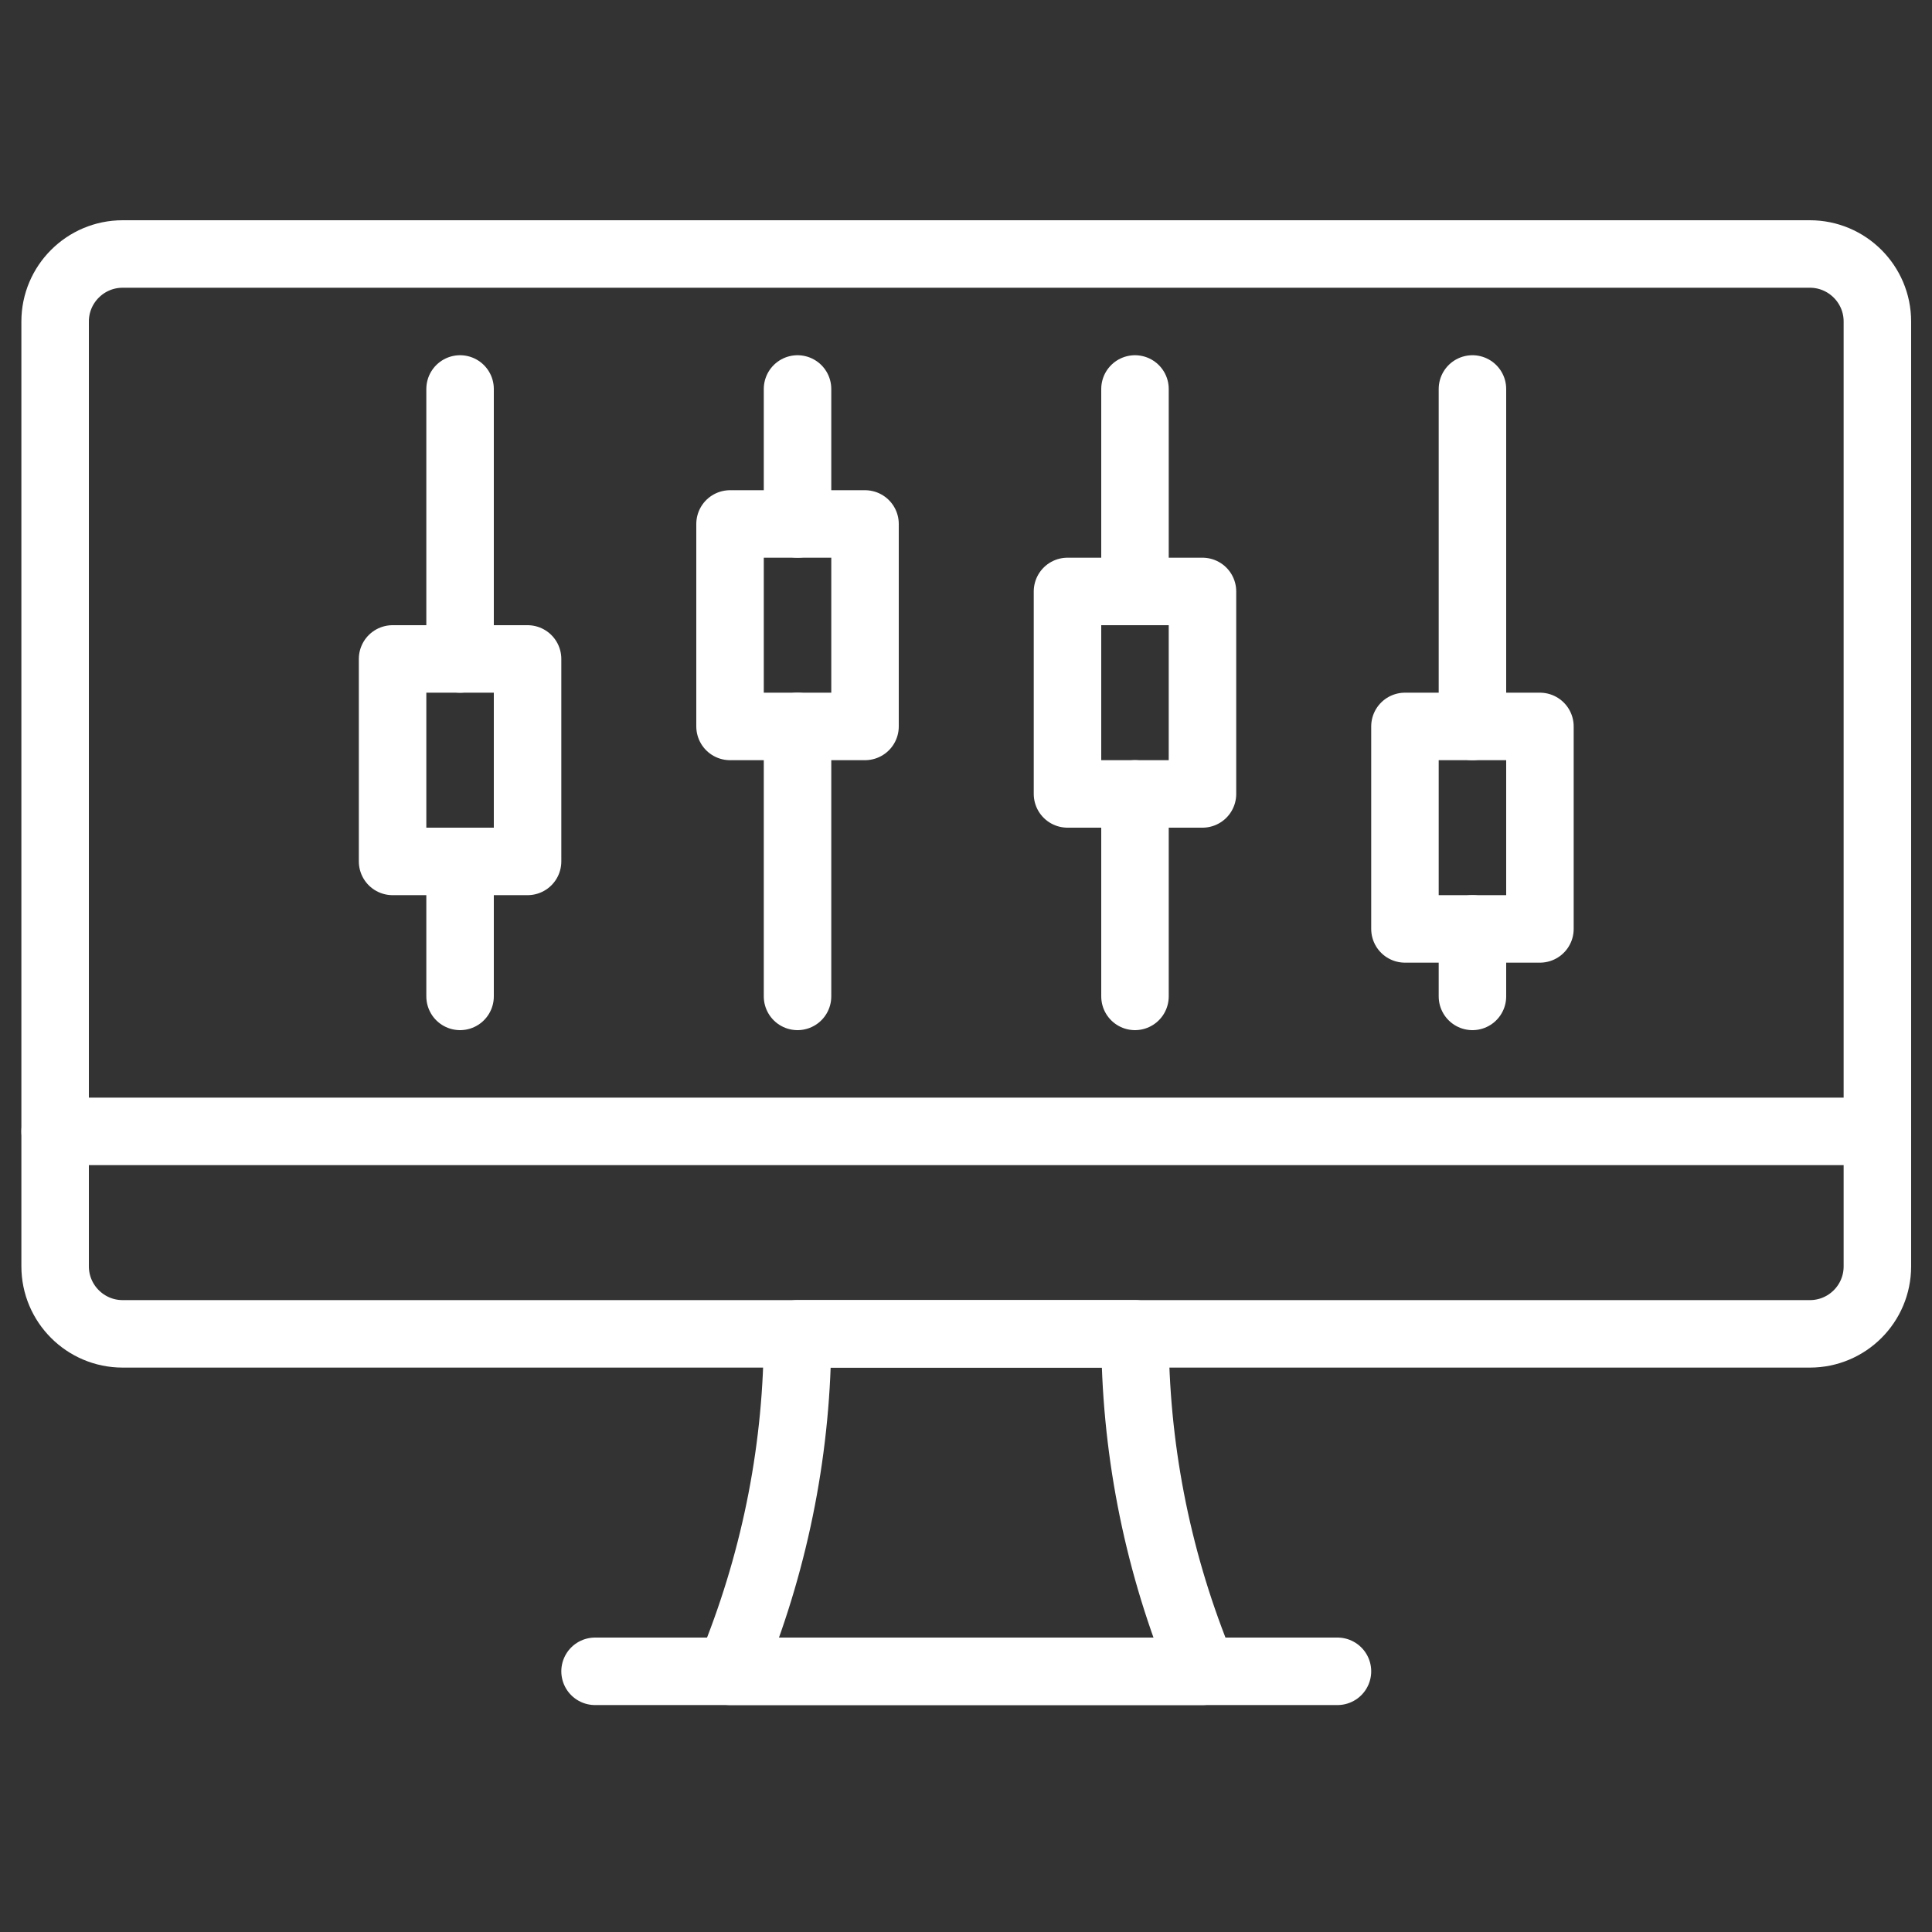
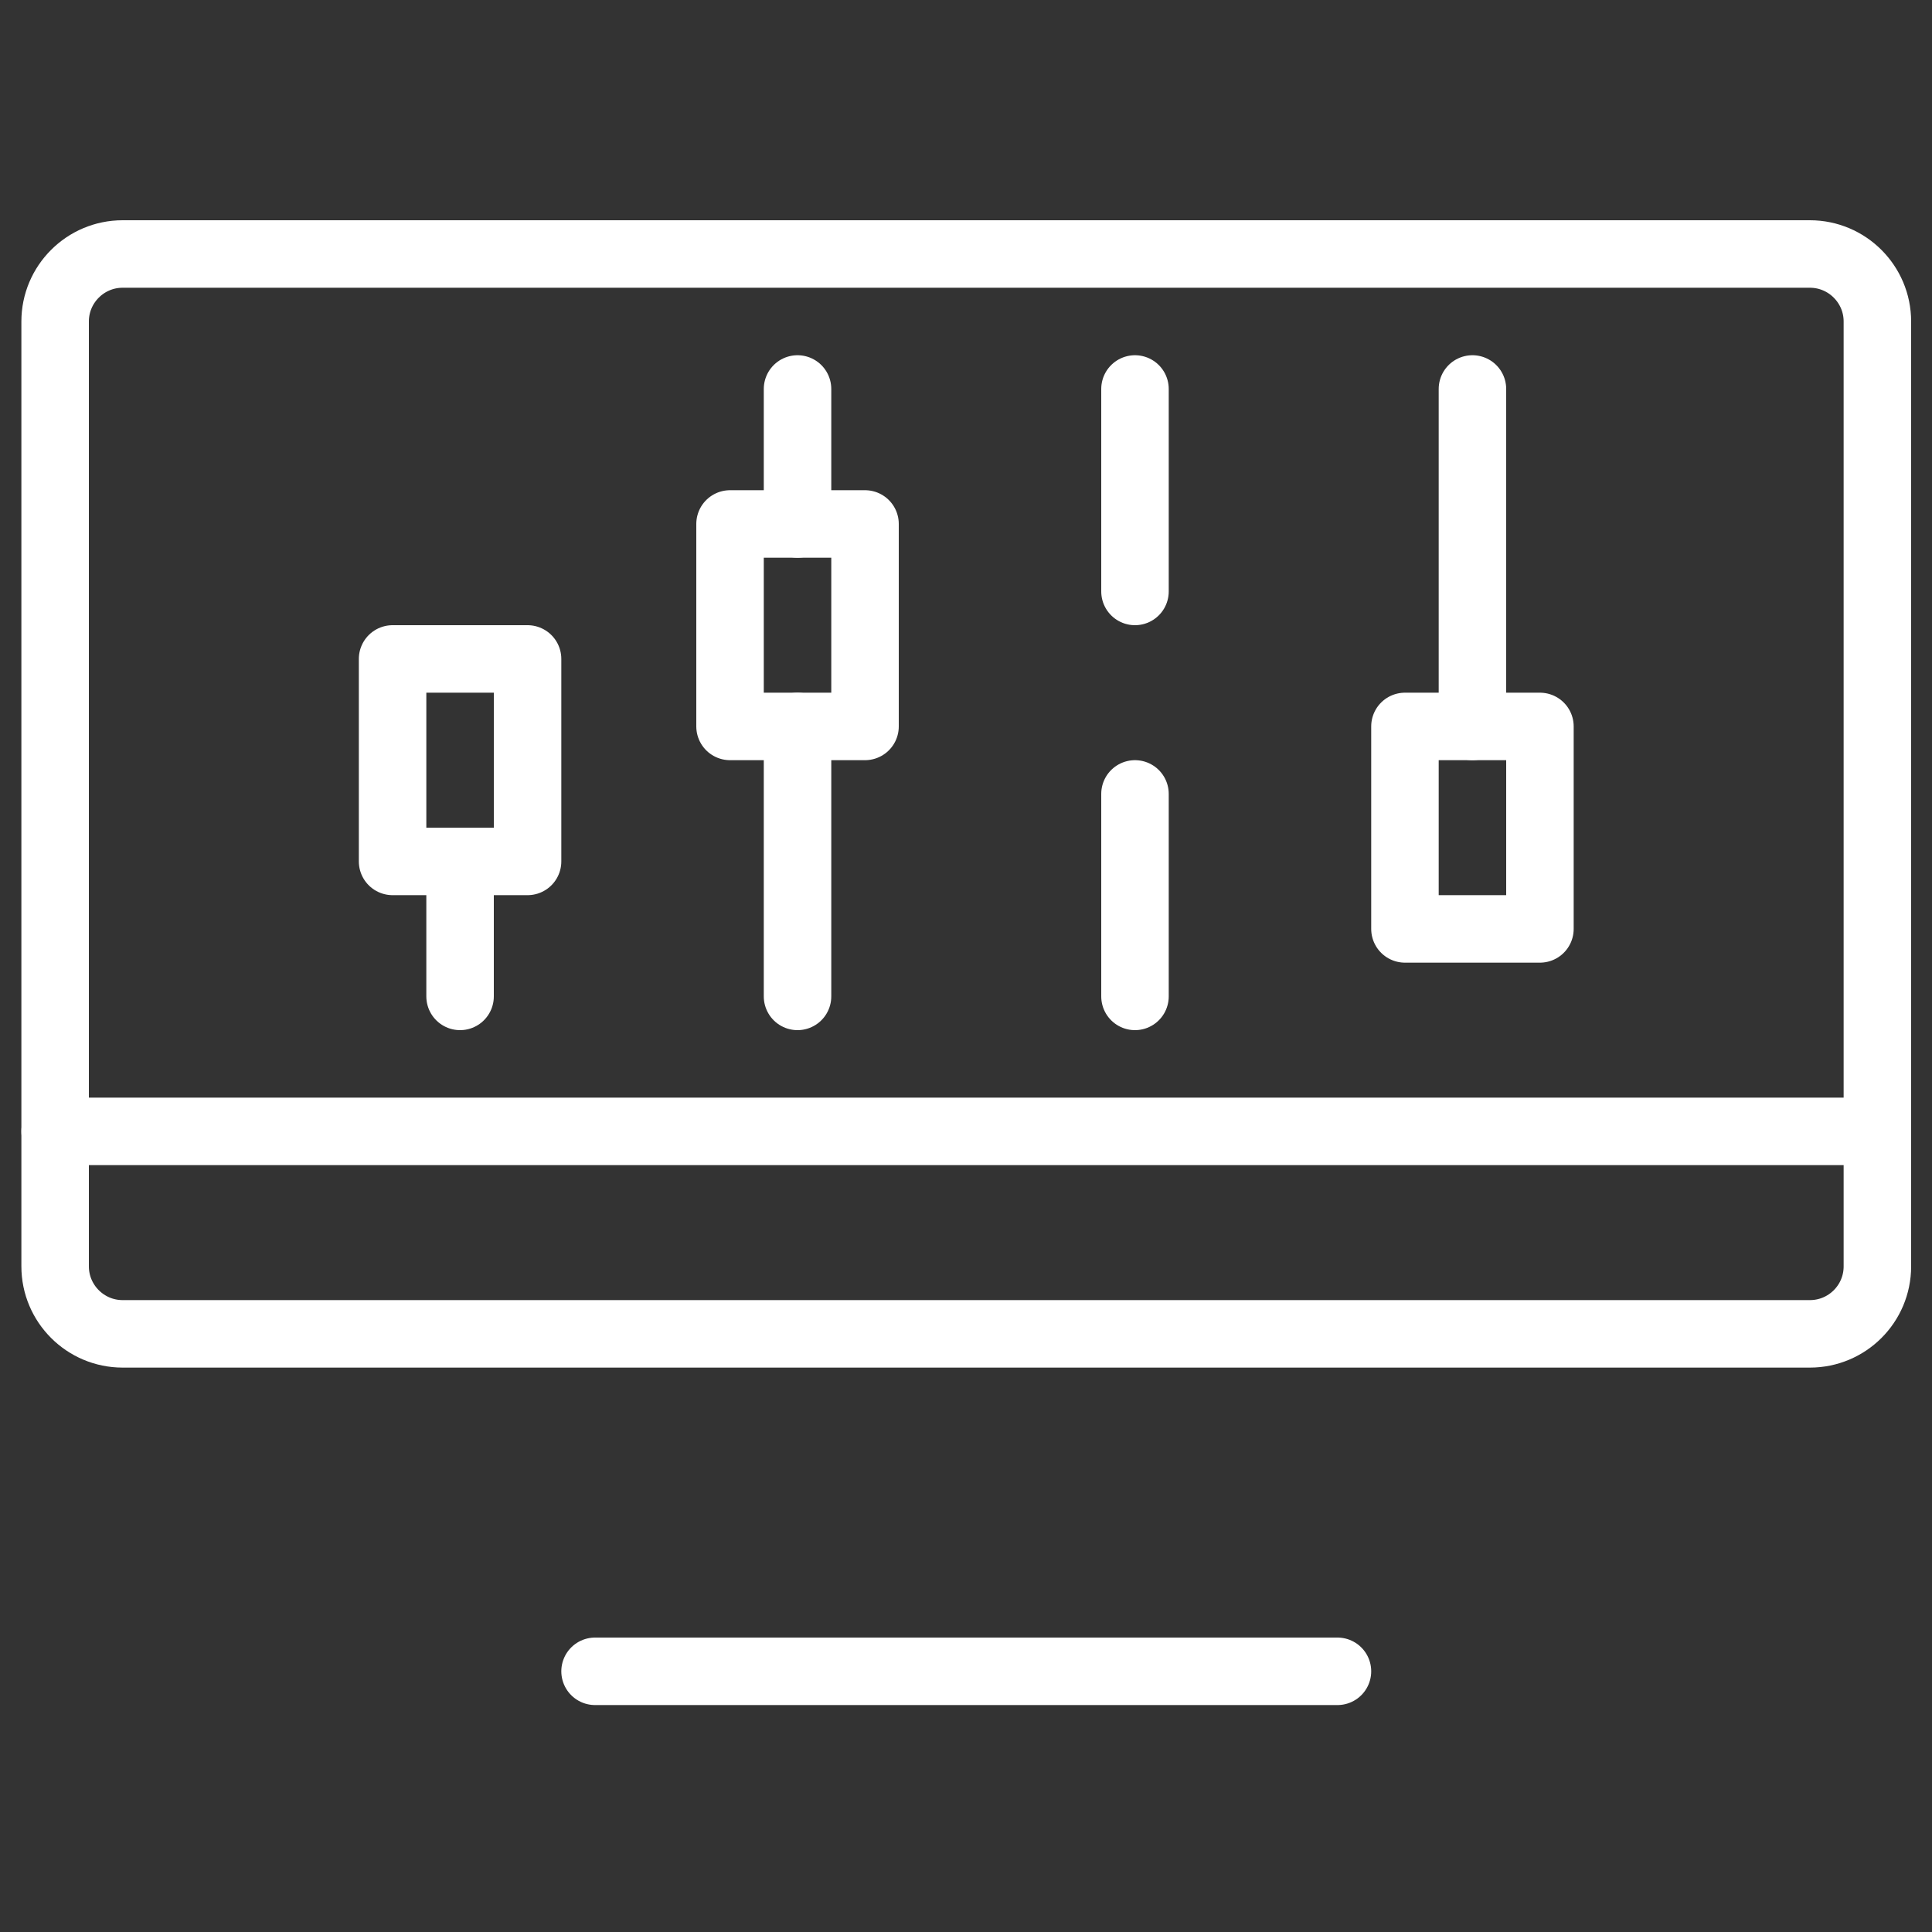
<svg xmlns="http://www.w3.org/2000/svg" version="1.1" id="Layer_1" x="0px" y="0px" viewBox="0 0 150 150" style="enable-background:new 0 0 150 150;" xml:space="preserve">
  <rect x="0" y="0" width="150" height="150" fill="#333333" stroke="none" />
  <style type="text/css">
	.st0{fill:none;stroke:#FFFFFF;stroke-width:5.24;stroke-linecap:round;stroke-linejoin:round;stroke-miterlimit:10;}
</style>
  <g>
    <path class="st0" d="M140.52,103.56h-131c-2.89,0-5.24-2.35-5.24-5.24V24.96c0-2.89,2.35-5.24,5.24-5.24h131   c2.89,0,5.24,2.35,5.24,5.24v73.36C145.76,101.22,143.41,103.56,140.52,103.56z" />
-     <path class="st0" d="M93.36,129.76H56.68l0.37-0.94c3.21-8.04,4.87-16.61,4.87-25.26l0,0h26.2l0,0c0,8.65,1.65,17.23,4.87,25.26   L93.36,129.76z" />
    <line class="st0" x1="46.2" y1="129.76" x2="103.84" y2="129.76" />
    <line class="st0" x1="4.28" y1="87.84" x2="145.76" y2="87.84" />
    <rect x="56.68" y="40.68" class="st0" width="10.48" height="15.72" />
-     <rect x="82.88" y="45.92" class="st0" width="10.48" height="15.72" />
    <rect x="109.08" y="56.4" class="st0" width="10.48" height="15.72" />
    <rect x="30.48" y="51.16" class="st0" width="10.48" height="15.72" />
    <line class="st0" x1="61.92" y1="30.2" x2="61.92" y2="40.68" />
    <line class="st0" x1="61.92" y1="77.36" x2="61.92" y2="56.4" />
    <line class="st0" x1="35.72" y1="77.36" x2="35.72" y2="66.88" />
-     <line class="st0" x1="35.72" y1="30.2" x2="35.72" y2="51.16" />
    <line class="st0" x1="88.12" y1="30.2" x2="88.12" y2="45.92" />
    <line class="st0" x1="88.12" y1="77.36" x2="88.12" y2="61.64" />
-     <line class="st0" x1="114.32" y1="77.36" x2="114.32" y2="72.12" />
    <line class="st0" x1="114.32" y1="56.4" x2="114.32" y2="30.2" />
  </g>
</svg>